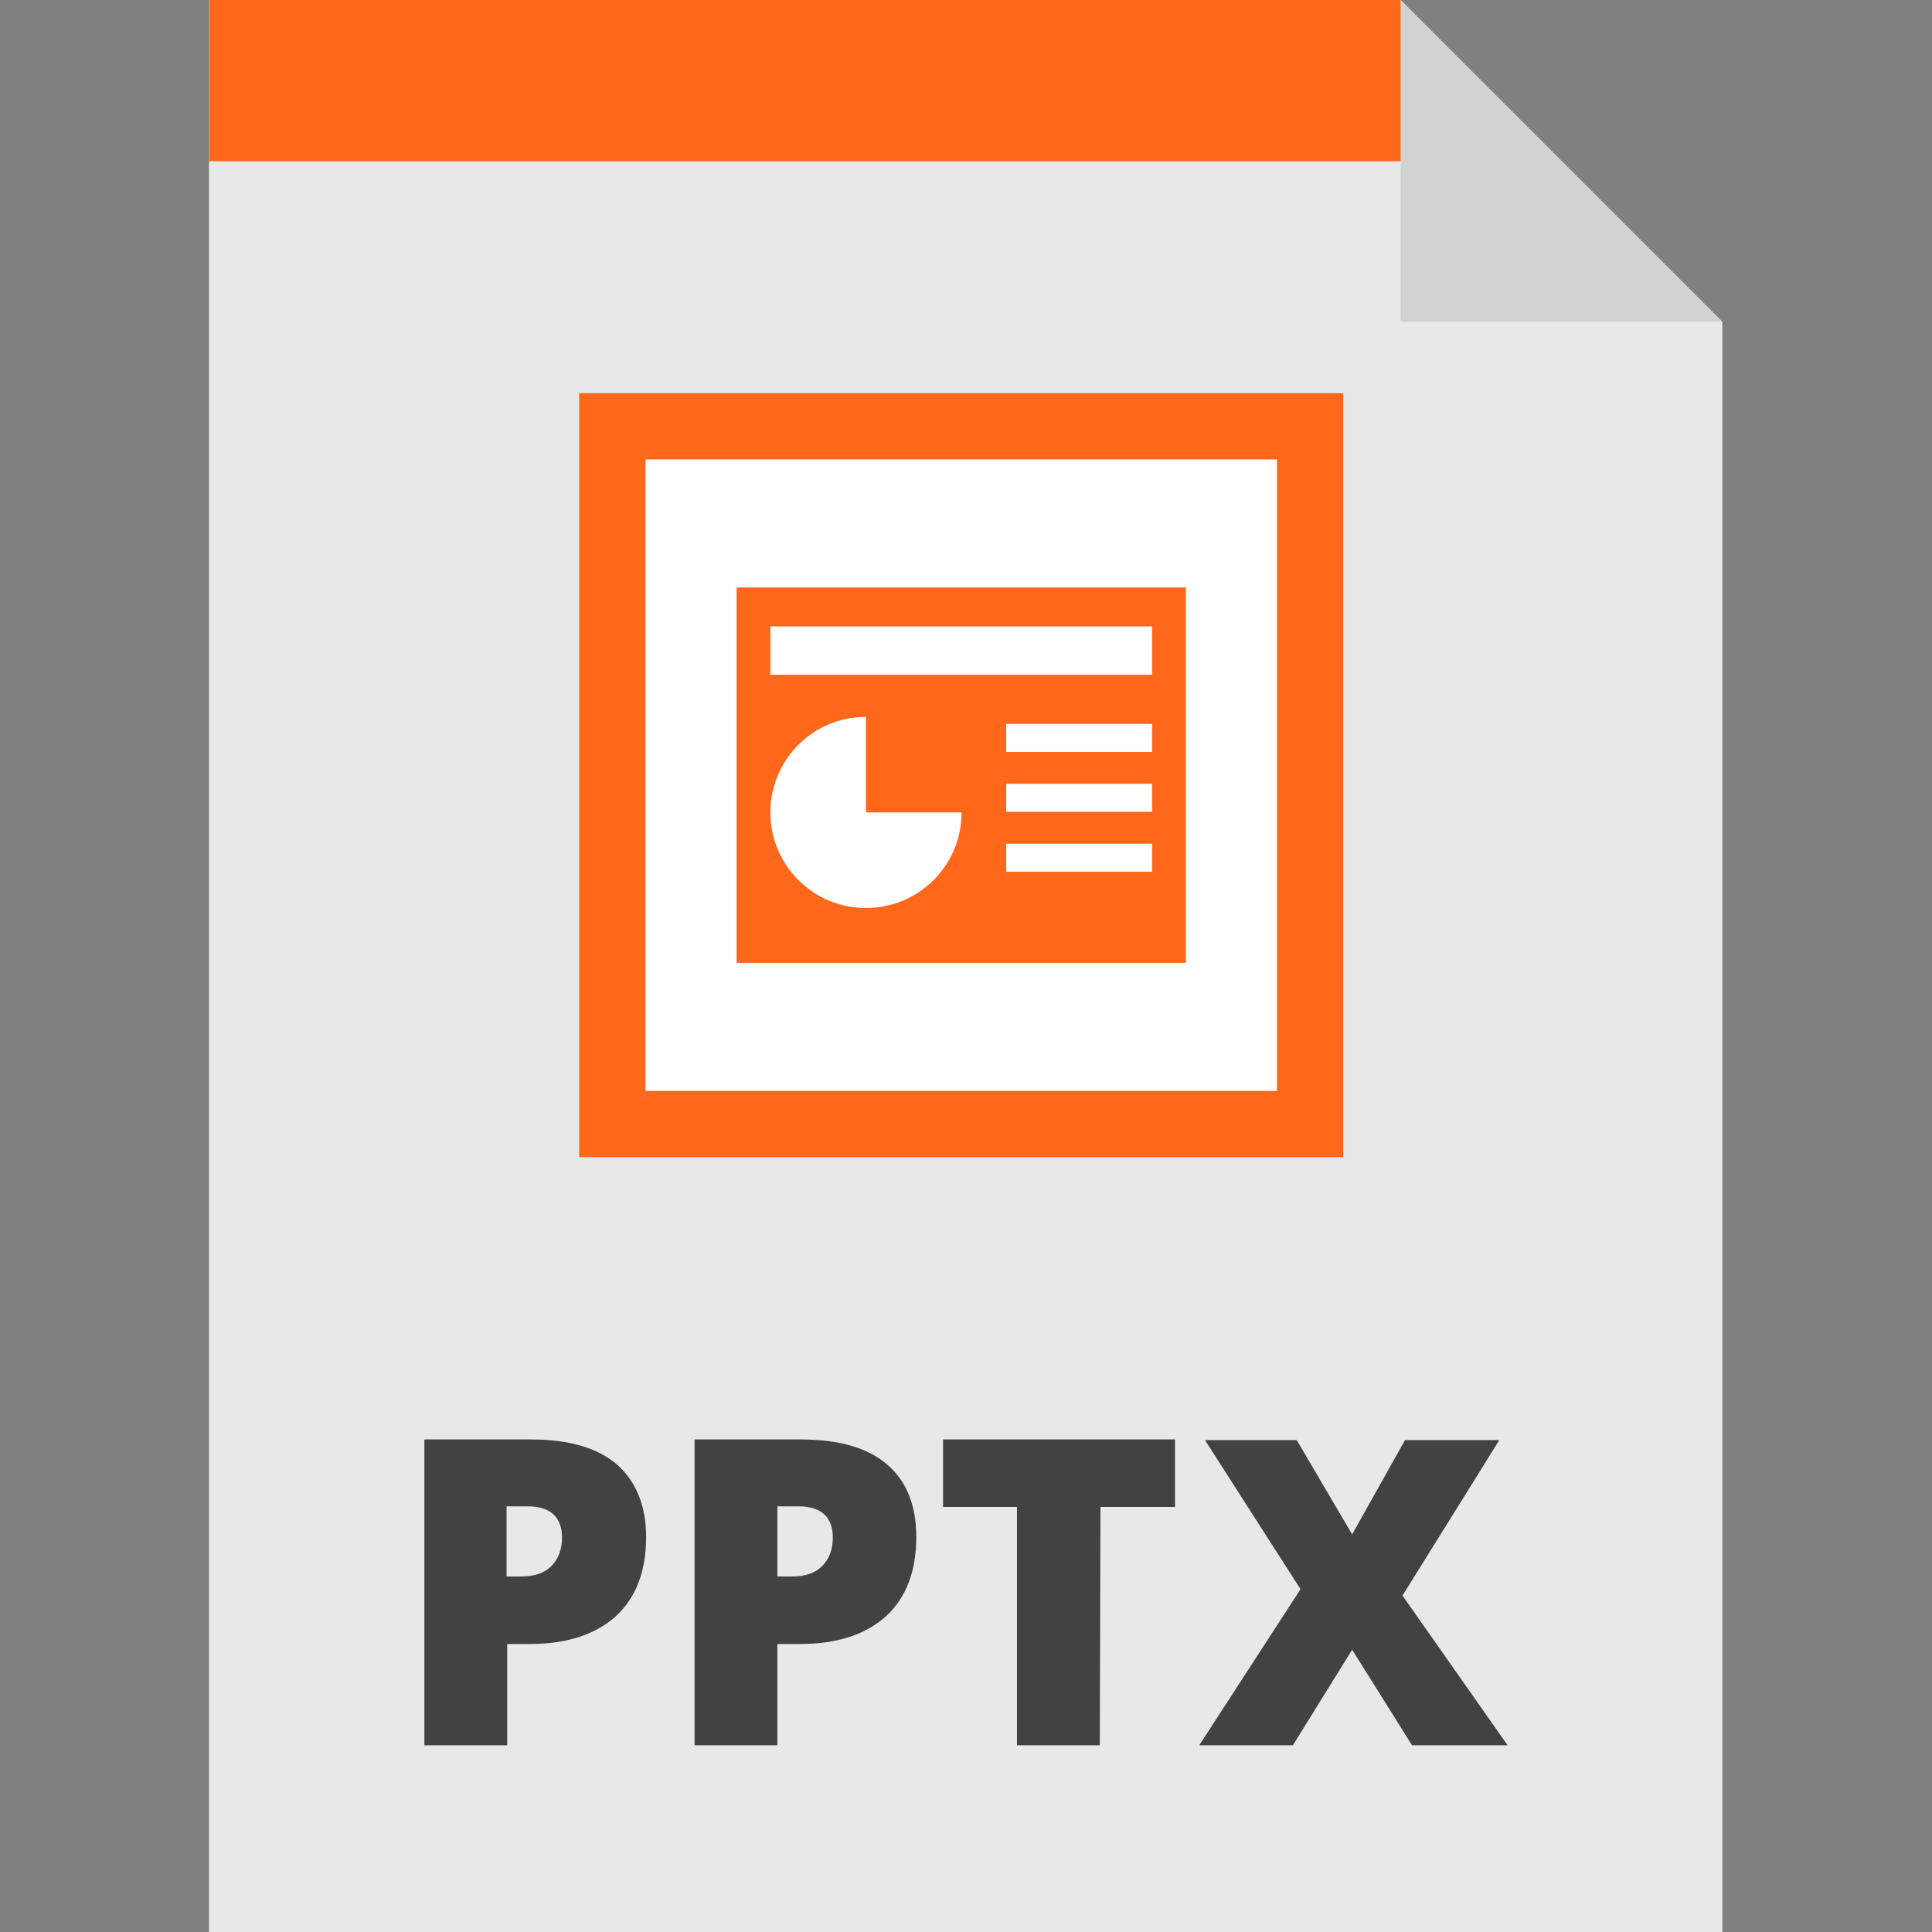
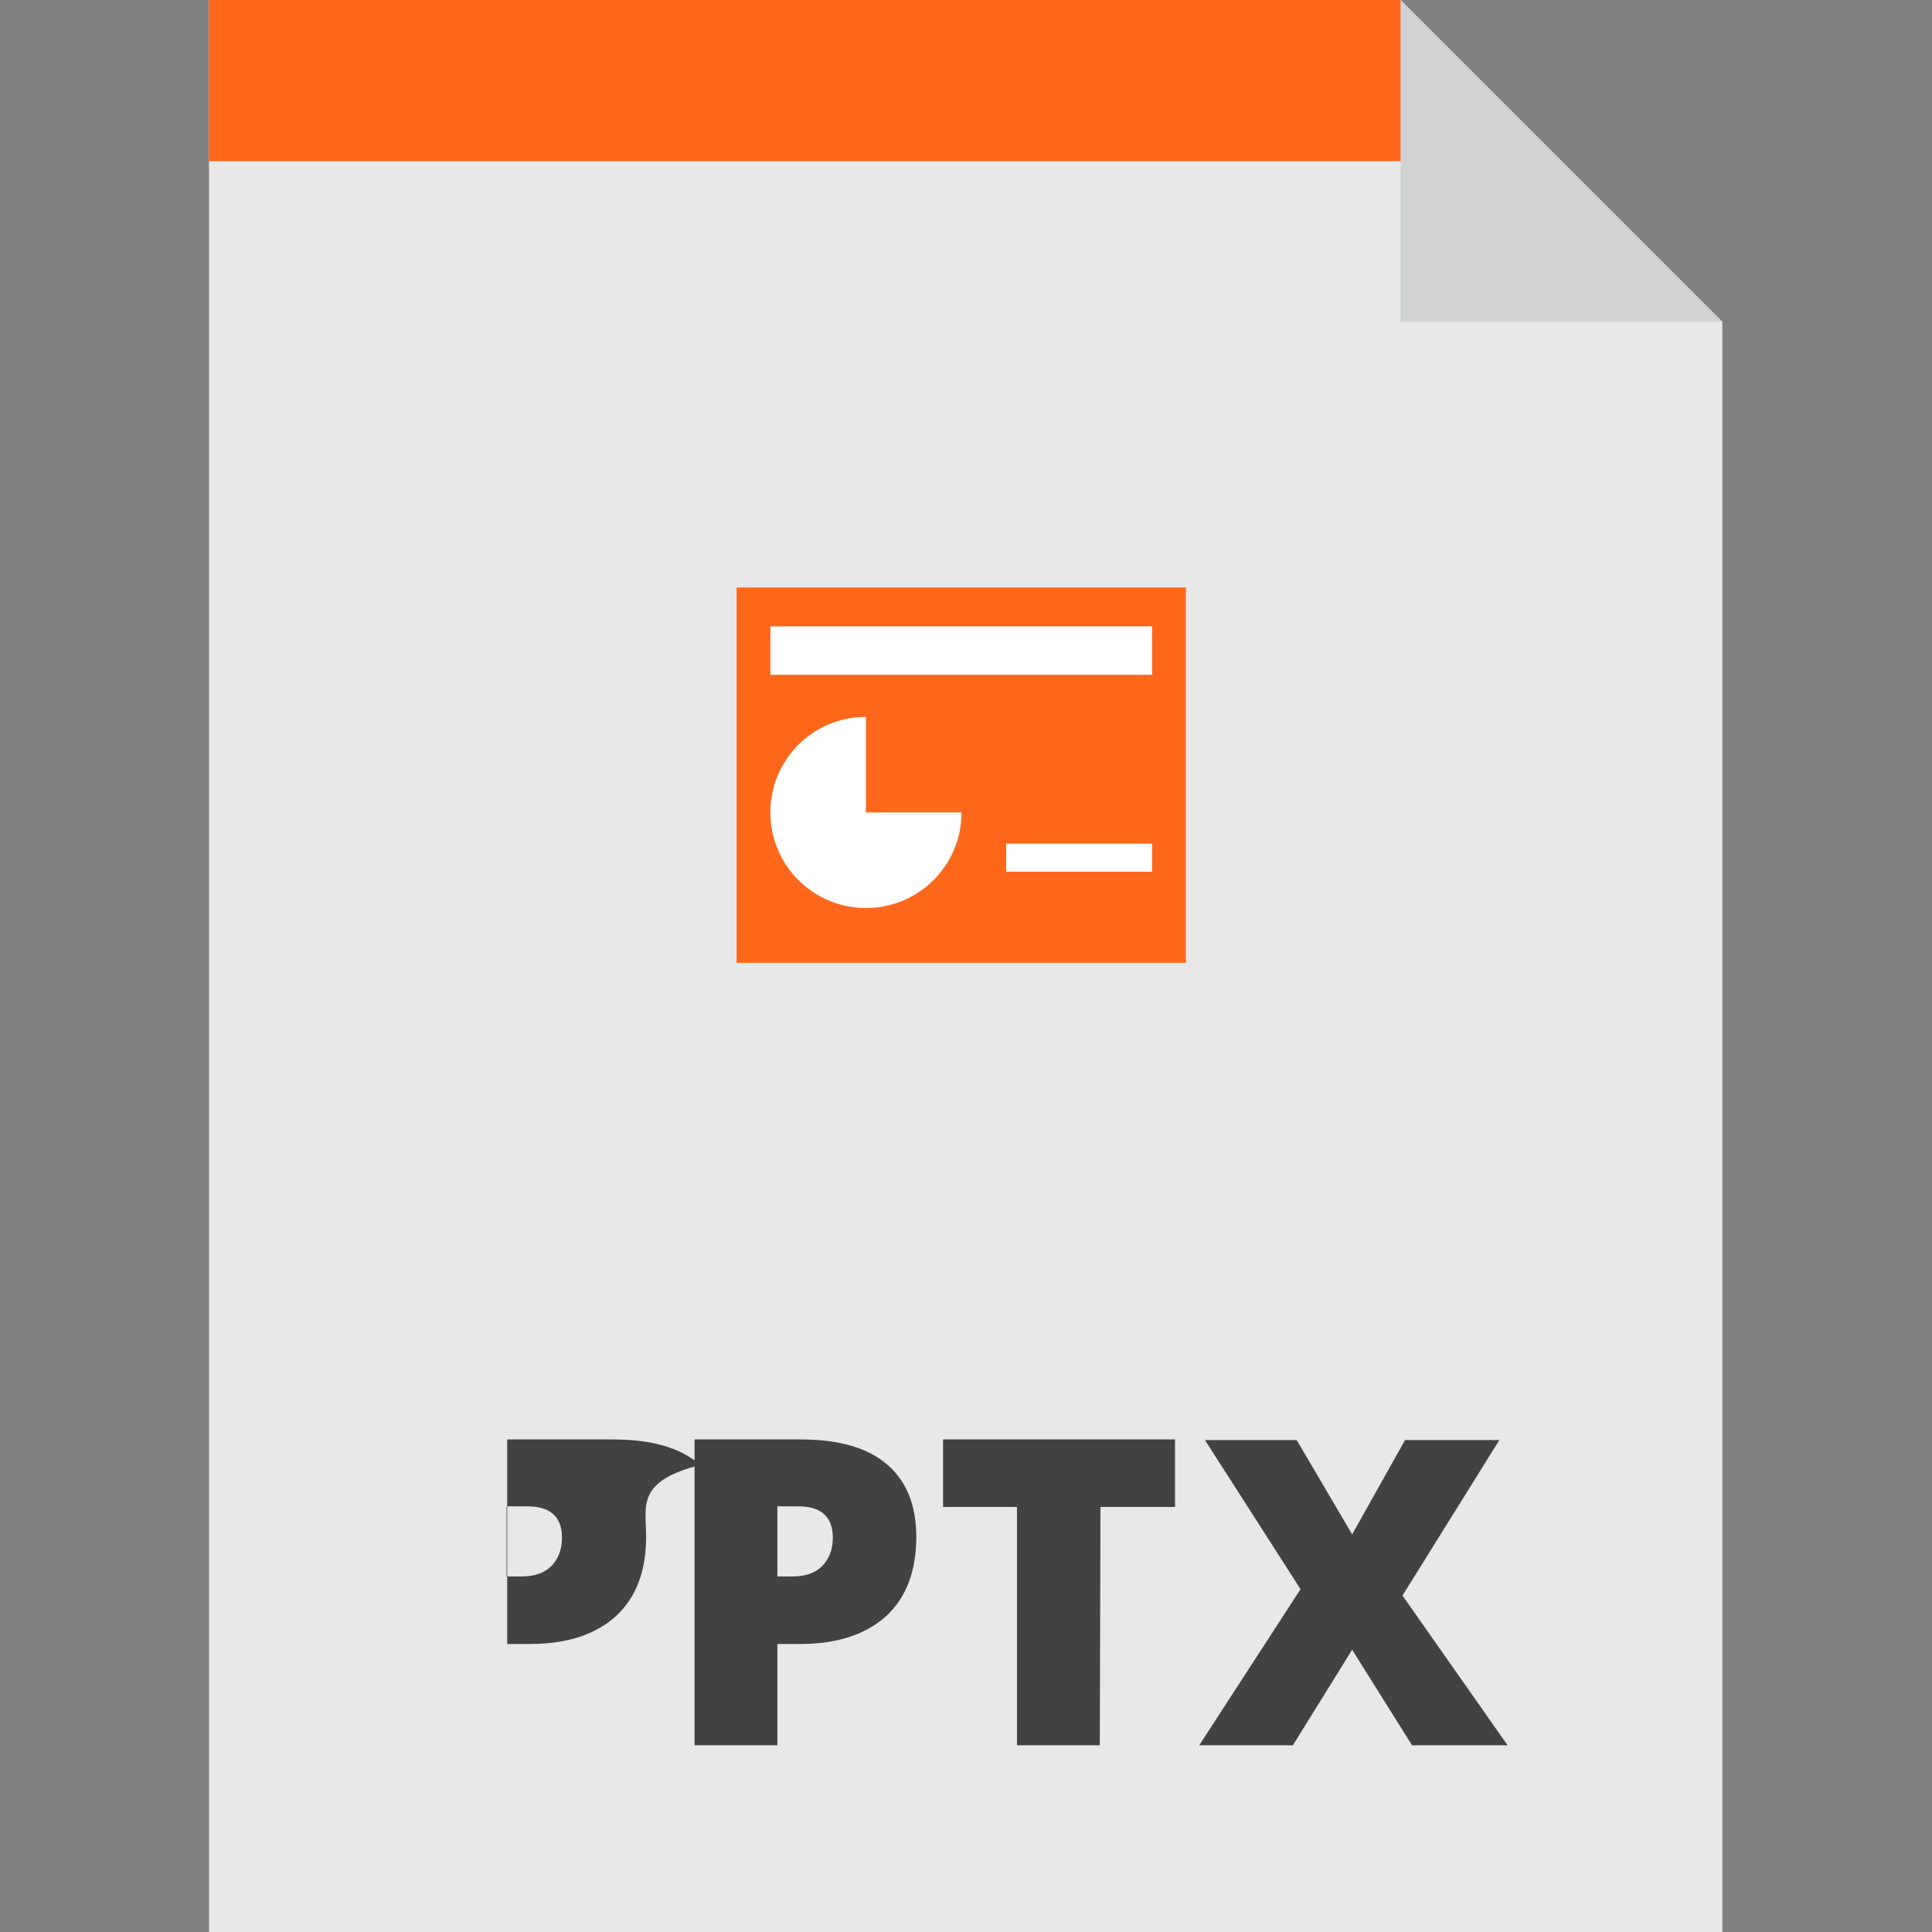
<svg xmlns="http://www.w3.org/2000/svg" version="1.1" id="Layer_1" x="0px" y="0px" viewBox="0 0 303.2 303.2" style="enable-background:new 0 0 303.2 303.2;" xml:space="preserve">
  <rect x="0" y="0" width="303.2" height="303.2" fill="#808080" stroke="none" />
  <style type="text/css">
	.st0{fill:#E8E8E8;}
	.st1{fill:#FF671B;}
	.st2{fill:#FFFFFF;}
	.st3{fill:#424242;}
	.st4{fill:#D1D3D3;}
</style>
  <g>
    <polygon class="st0" points="219.8,0 32.8,0 32.8,303.2 270.3,303.2 270.3,50.5  " />
    <g>
-       <rect x="90.9" y="61.7" class="st1" width="119.9" height="119.9" />
-       <rect x="101.3" y="72.1" class="st2" width="99.1" height="99.1" />
      <g>
        <rect x="115.6" y="92.2" class="st1" width="70.5" height="58.9" />
        <rect x="120.9" y="98.3" class="st2" width="59.9" height="7.6" />
        <path class="st2" d="M135.9,112.5c-8.3,0-15,6.7-15,15s6.7,15,15,15s15-6.7,15-15h-15V112.5z" />
-         <rect x="157.9" y="113.6" class="st2" width="22.9" height="4.4" />
-         <rect x="157.9" y="123" class="st2" width="22.9" height="4.4" />
        <rect x="157.9" y="132.4" class="st2" width="22.9" height="4.4" />
      </g>
    </g>
    <polygon class="st1" points="227.6,25.3 32.8,25.3 32.8,0 219.8,0  " />
    <g>
-       <path class="st3" d="M101.4,241.2c0,5.4-1.6,9.5-4.7,12.4c-3.2,2.9-7.7,4.4-13.5,4.4h-3.6v15.9h-13v-48h16.6    c6.1,0,10.6,1.3,13.7,4C99.8,232.5,101.4,236.3,101.4,241.2z M79.5,247.4h2.4c1.9,0,3.5-0.5,4.6-1.6s1.7-2.6,1.7-4.5    c0-3.2-1.8-4.9-5.4-4.9h-3.3C79.5,236.4,79.5,247.4,79.5,247.4z" />
+       <path class="st3" d="M101.4,241.2c0,5.4-1.6,9.5-4.7,12.4c-3.2,2.9-7.7,4.4-13.5,4.4h-3.6v15.9v-48h16.6    c6.1,0,10.6,1.3,13.7,4C99.8,232.5,101.4,236.3,101.4,241.2z M79.5,247.4h2.4c1.9,0,3.5-0.5,4.6-1.6s1.7-2.6,1.7-4.5    c0-3.2-1.8-4.9-5.4-4.9h-3.3C79.5,236.4,79.5,247.4,79.5,247.4z" />
      <path class="st3" d="M143.8,241.2c0,5.4-1.6,9.5-4.7,12.4c-3.2,2.9-7.7,4.4-13.5,4.4H122v15.9h-13v-48h16.6c6.1,0,10.6,1.3,13.7,4    C142.3,232.5,143.8,236.3,143.8,241.2z M122,247.4h2.4c1.9,0,3.5-0.5,4.6-1.6c1.1-1.1,1.7-2.6,1.7-4.5c0-3.2-1.8-4.9-5.4-4.9H122    V247.4z" />
      <path class="st3" d="M172.6,273.9h-13v-37.4H148v-10.6h36.4v10.6h-11.7L172.6,273.9L172.6,273.9z" />
      <path class="st3" d="M236.6,273.9h-15l-9.4-15l-9.3,15h-14.7l15.9-24.5l-15-23.4h14.4l8.7,14.8l8.3-14.8h14.8l-15.2,24.4    L236.6,273.9z" />
    </g>
    <polygon class="st4" points="219.8,50.5 270.3,50.5 219.8,0  " />
  </g>
</svg>